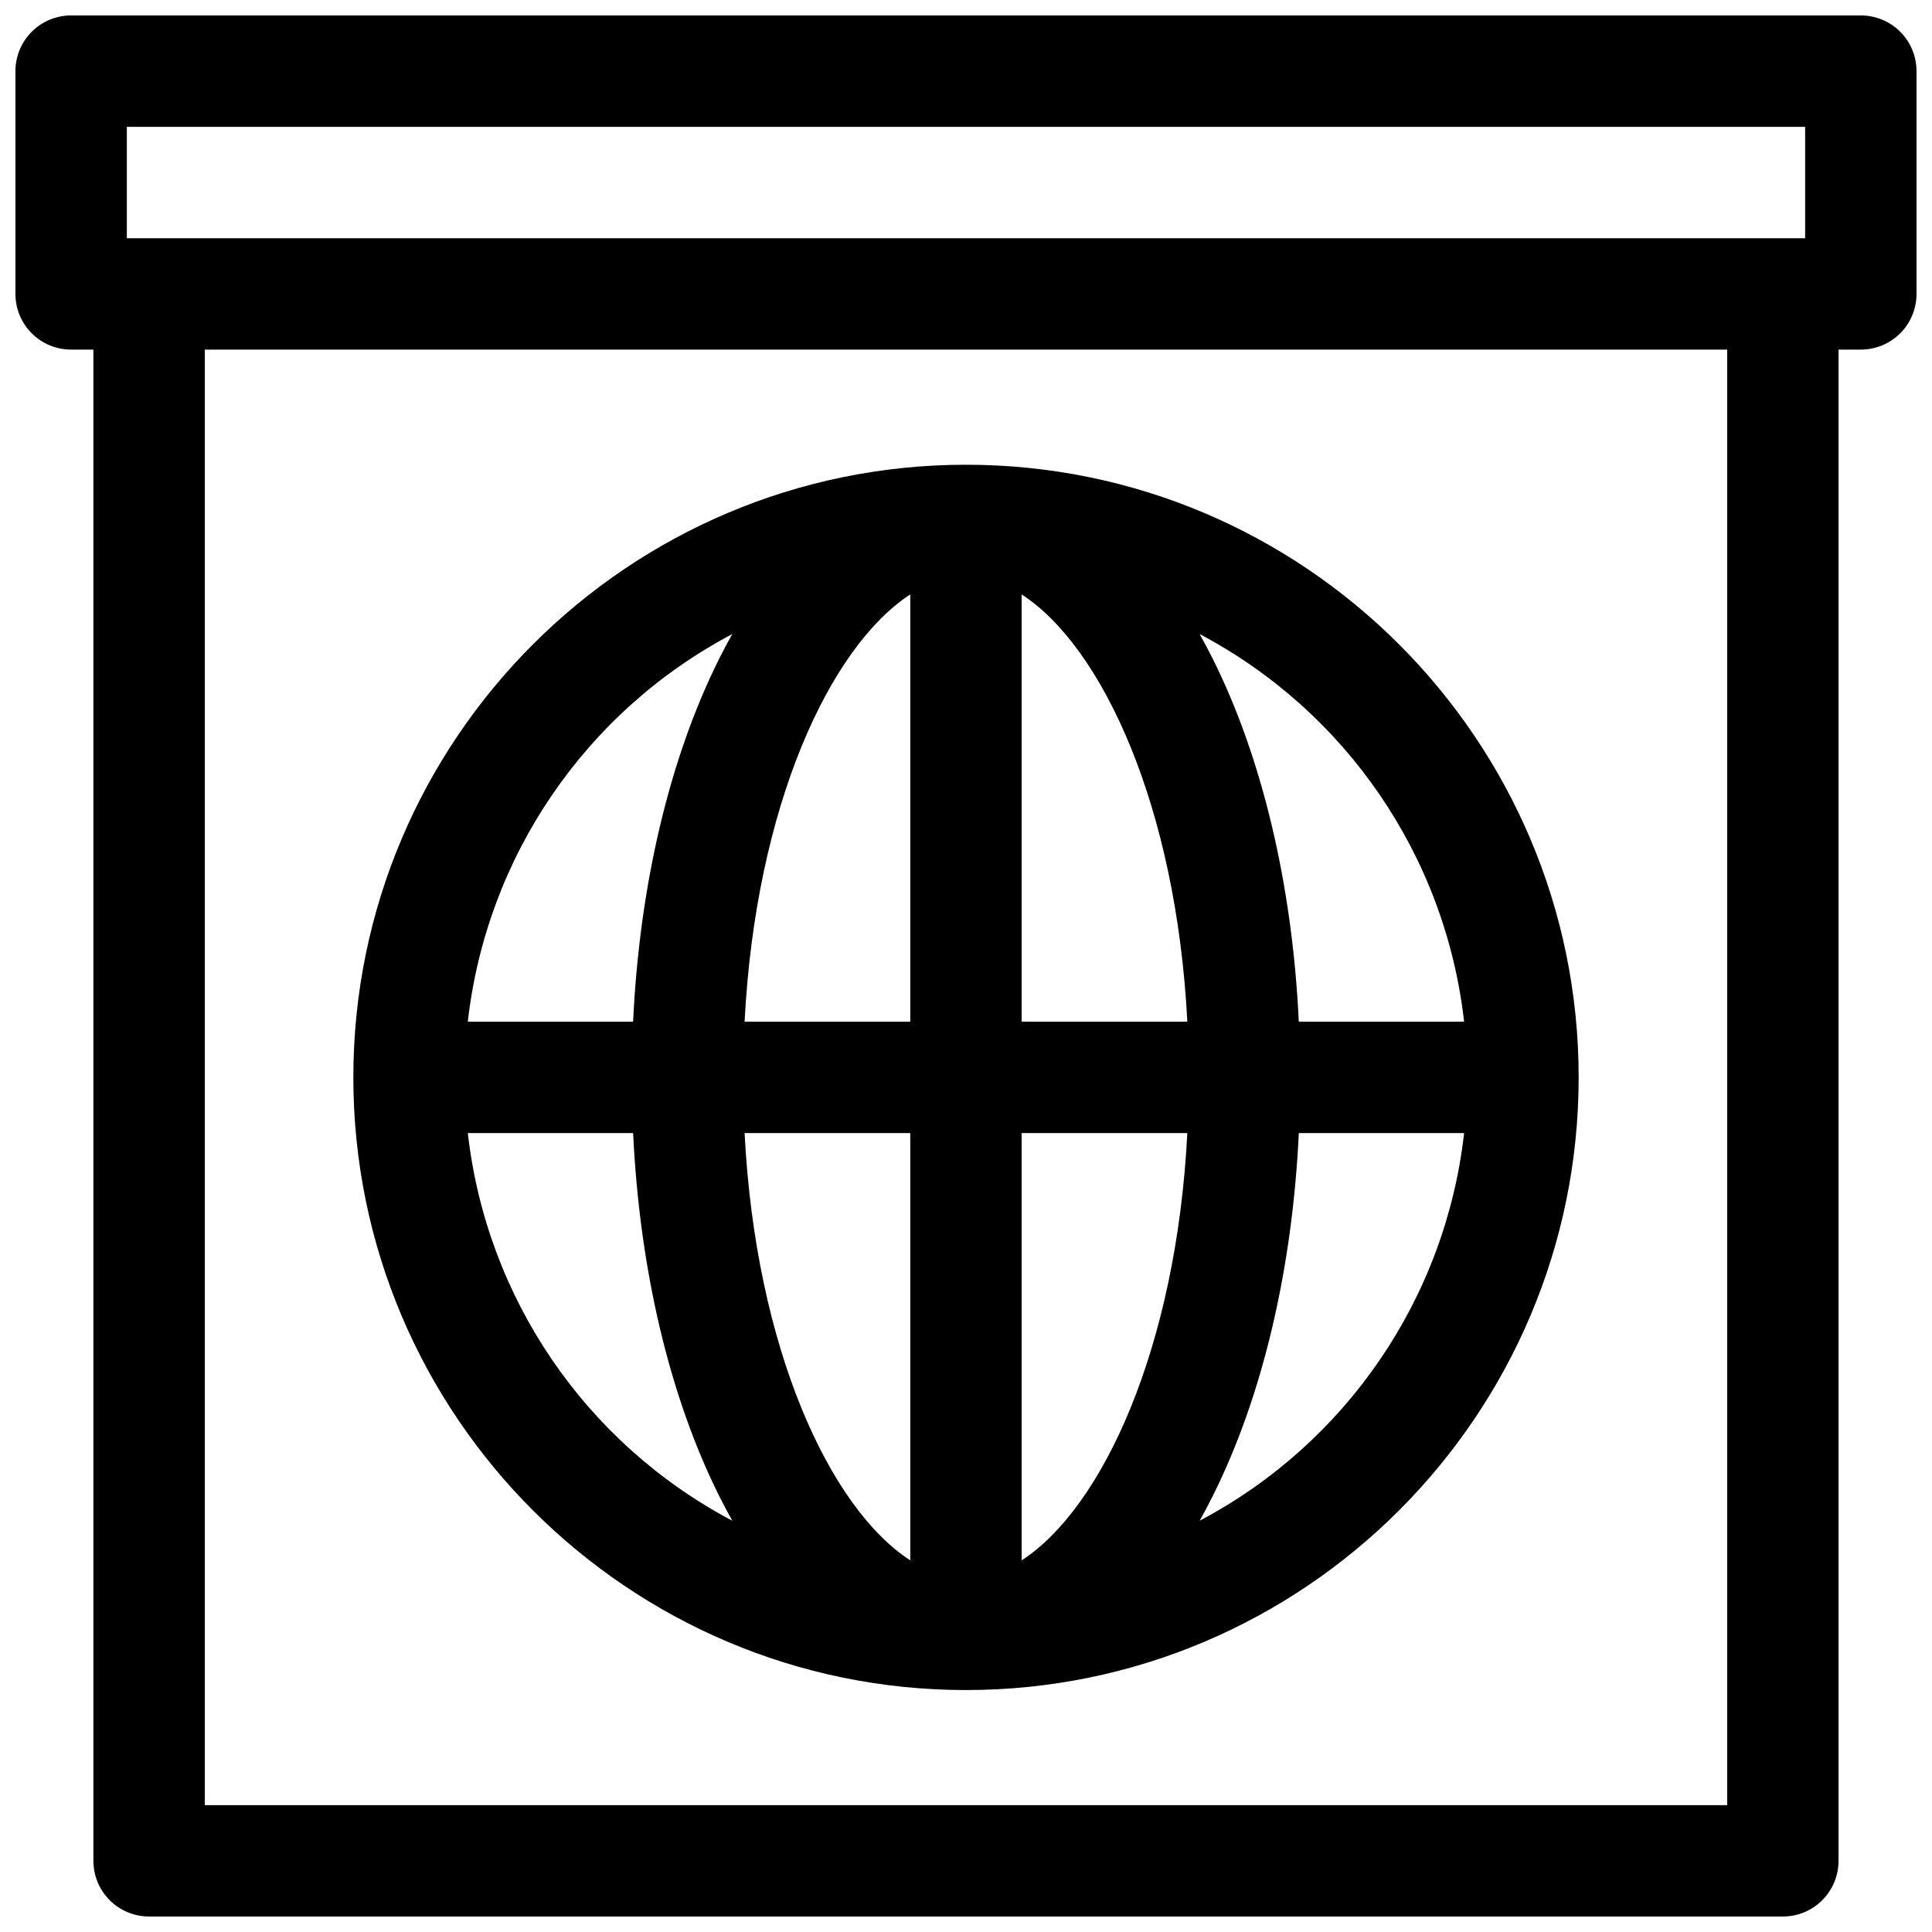
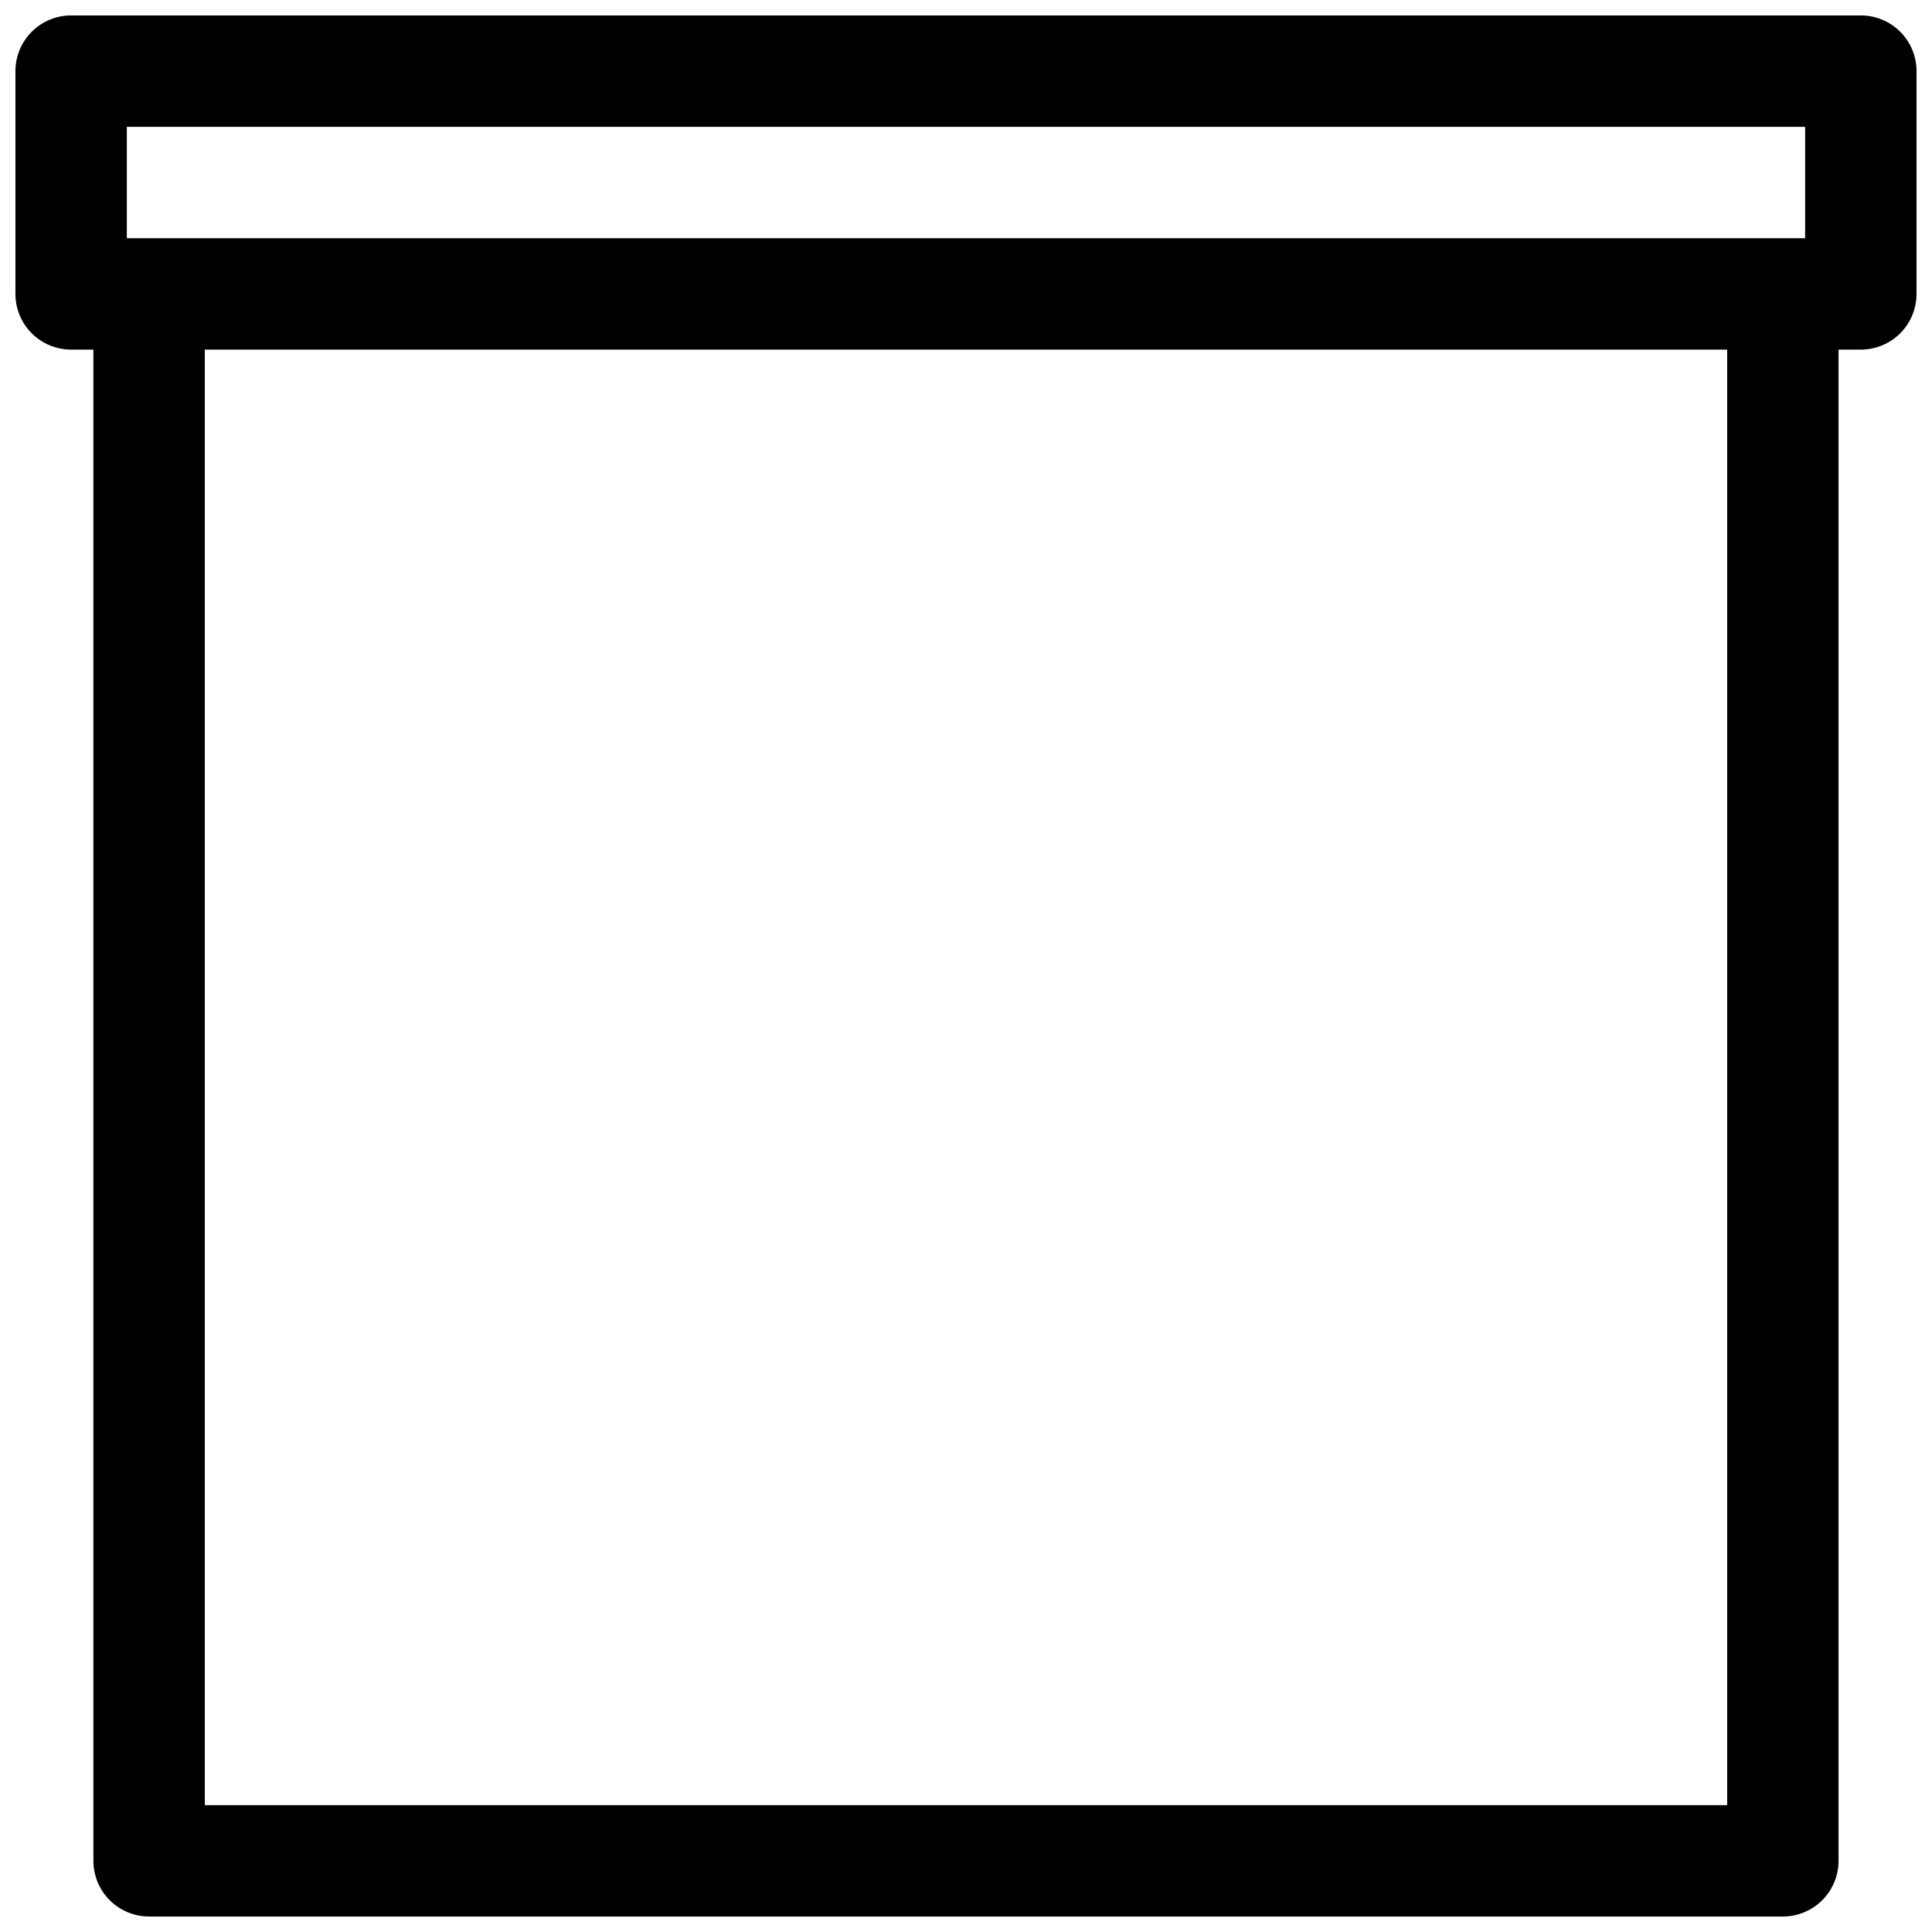
<svg xmlns="http://www.w3.org/2000/svg" width="800px" height="800px" version="1.1" viewBox="144 144 512 512">
  <defs>
    <clipPath id="a">
      <path d="m148.09 148.09h503.81v503.81h-503.81z" />
    </clipPath>
  </defs>
  <g clip-path="url(#a)">
    <path d="m637.14 148.09h-474.29c-3.918 0-7.672 1.555-10.438 4.324-2.769 2.766-4.324 6.519-4.324 10.438v59.039c0 3.914 1.555 7.668 4.324 10.438 2.766 2.766 6.519 4.32 10.438 4.32h5.902v400.49c0 3.914 1.555 7.668 4.324 10.438 2.766 2.766 6.519 4.32 10.438 4.32h432.96c3.914 0 7.668-1.555 10.438-4.32 2.766-2.769 4.32-6.523 4.32-10.438v-400.49h5.906c3.914 0 7.668-1.555 10.438-4.32 2.766-2.769 4.32-6.523 4.32-10.438v-59.039c0-3.918-1.555-7.672-4.32-10.438-2.769-2.769-6.523-4.324-10.438-4.324zm-459.53 29.52h444.77v29.52h-444.77zm424.11 444.77h-403.44v-385.73h403.44z" />
  </g>
-   <path d="m400 591.88c89.543 0 162.36-72.816 162.36-162.36 0-89.547-72.816-162.36-162.36-162.36-89.547 0-162.36 72.816-162.36 162.36 0 89.543 72.816 162.36 162.36 162.36zm-132.02-147.6h43.809c1.703 36.152 9.652 69.863 22.82 96.207 1.121 2.254 2.281 4.418 3.465 6.523h-0.004c-38.91-20.551-65.145-59.004-70.09-102.73zm146.77 113.23v-113.23h43.906c-2.93 57.16-22.602 99.434-43.906 113.23zm0-142.75v-113.23c21.305 13.777 40.973 56.09 43.906 113.23zm-29.52-113.23v113.23h-43.906c2.934-57.16 22.602-99.383 43.906-113.23zm0 142.75v113.23c-21.305-13.777-40.973-56.09-43.906-113.23zm76.684 102.73c1.18-2.106 2.344-4.269 3.465-6.523 13.164-26.332 21.117-60.023 22.82-96.207h43.809-0.004c-4.941 43.727-31.18 82.18-70.09 102.73zm70.09-132.25h-43.809c-1.703-36.152-9.652-69.863-22.82-96.207-1.121-2.254-2.281-4.418-3.465-6.523h0.004c38.91 20.551 65.148 59.008 70.09 102.73zm-193.94-102.73c-1.18 2.106-2.344 4.269-3.465 6.523-13.164 26.332-21.117 60.023-22.82 96.207h-43.805c4.945-43.723 31.18-82.18 70.09-102.73z" />
</svg>